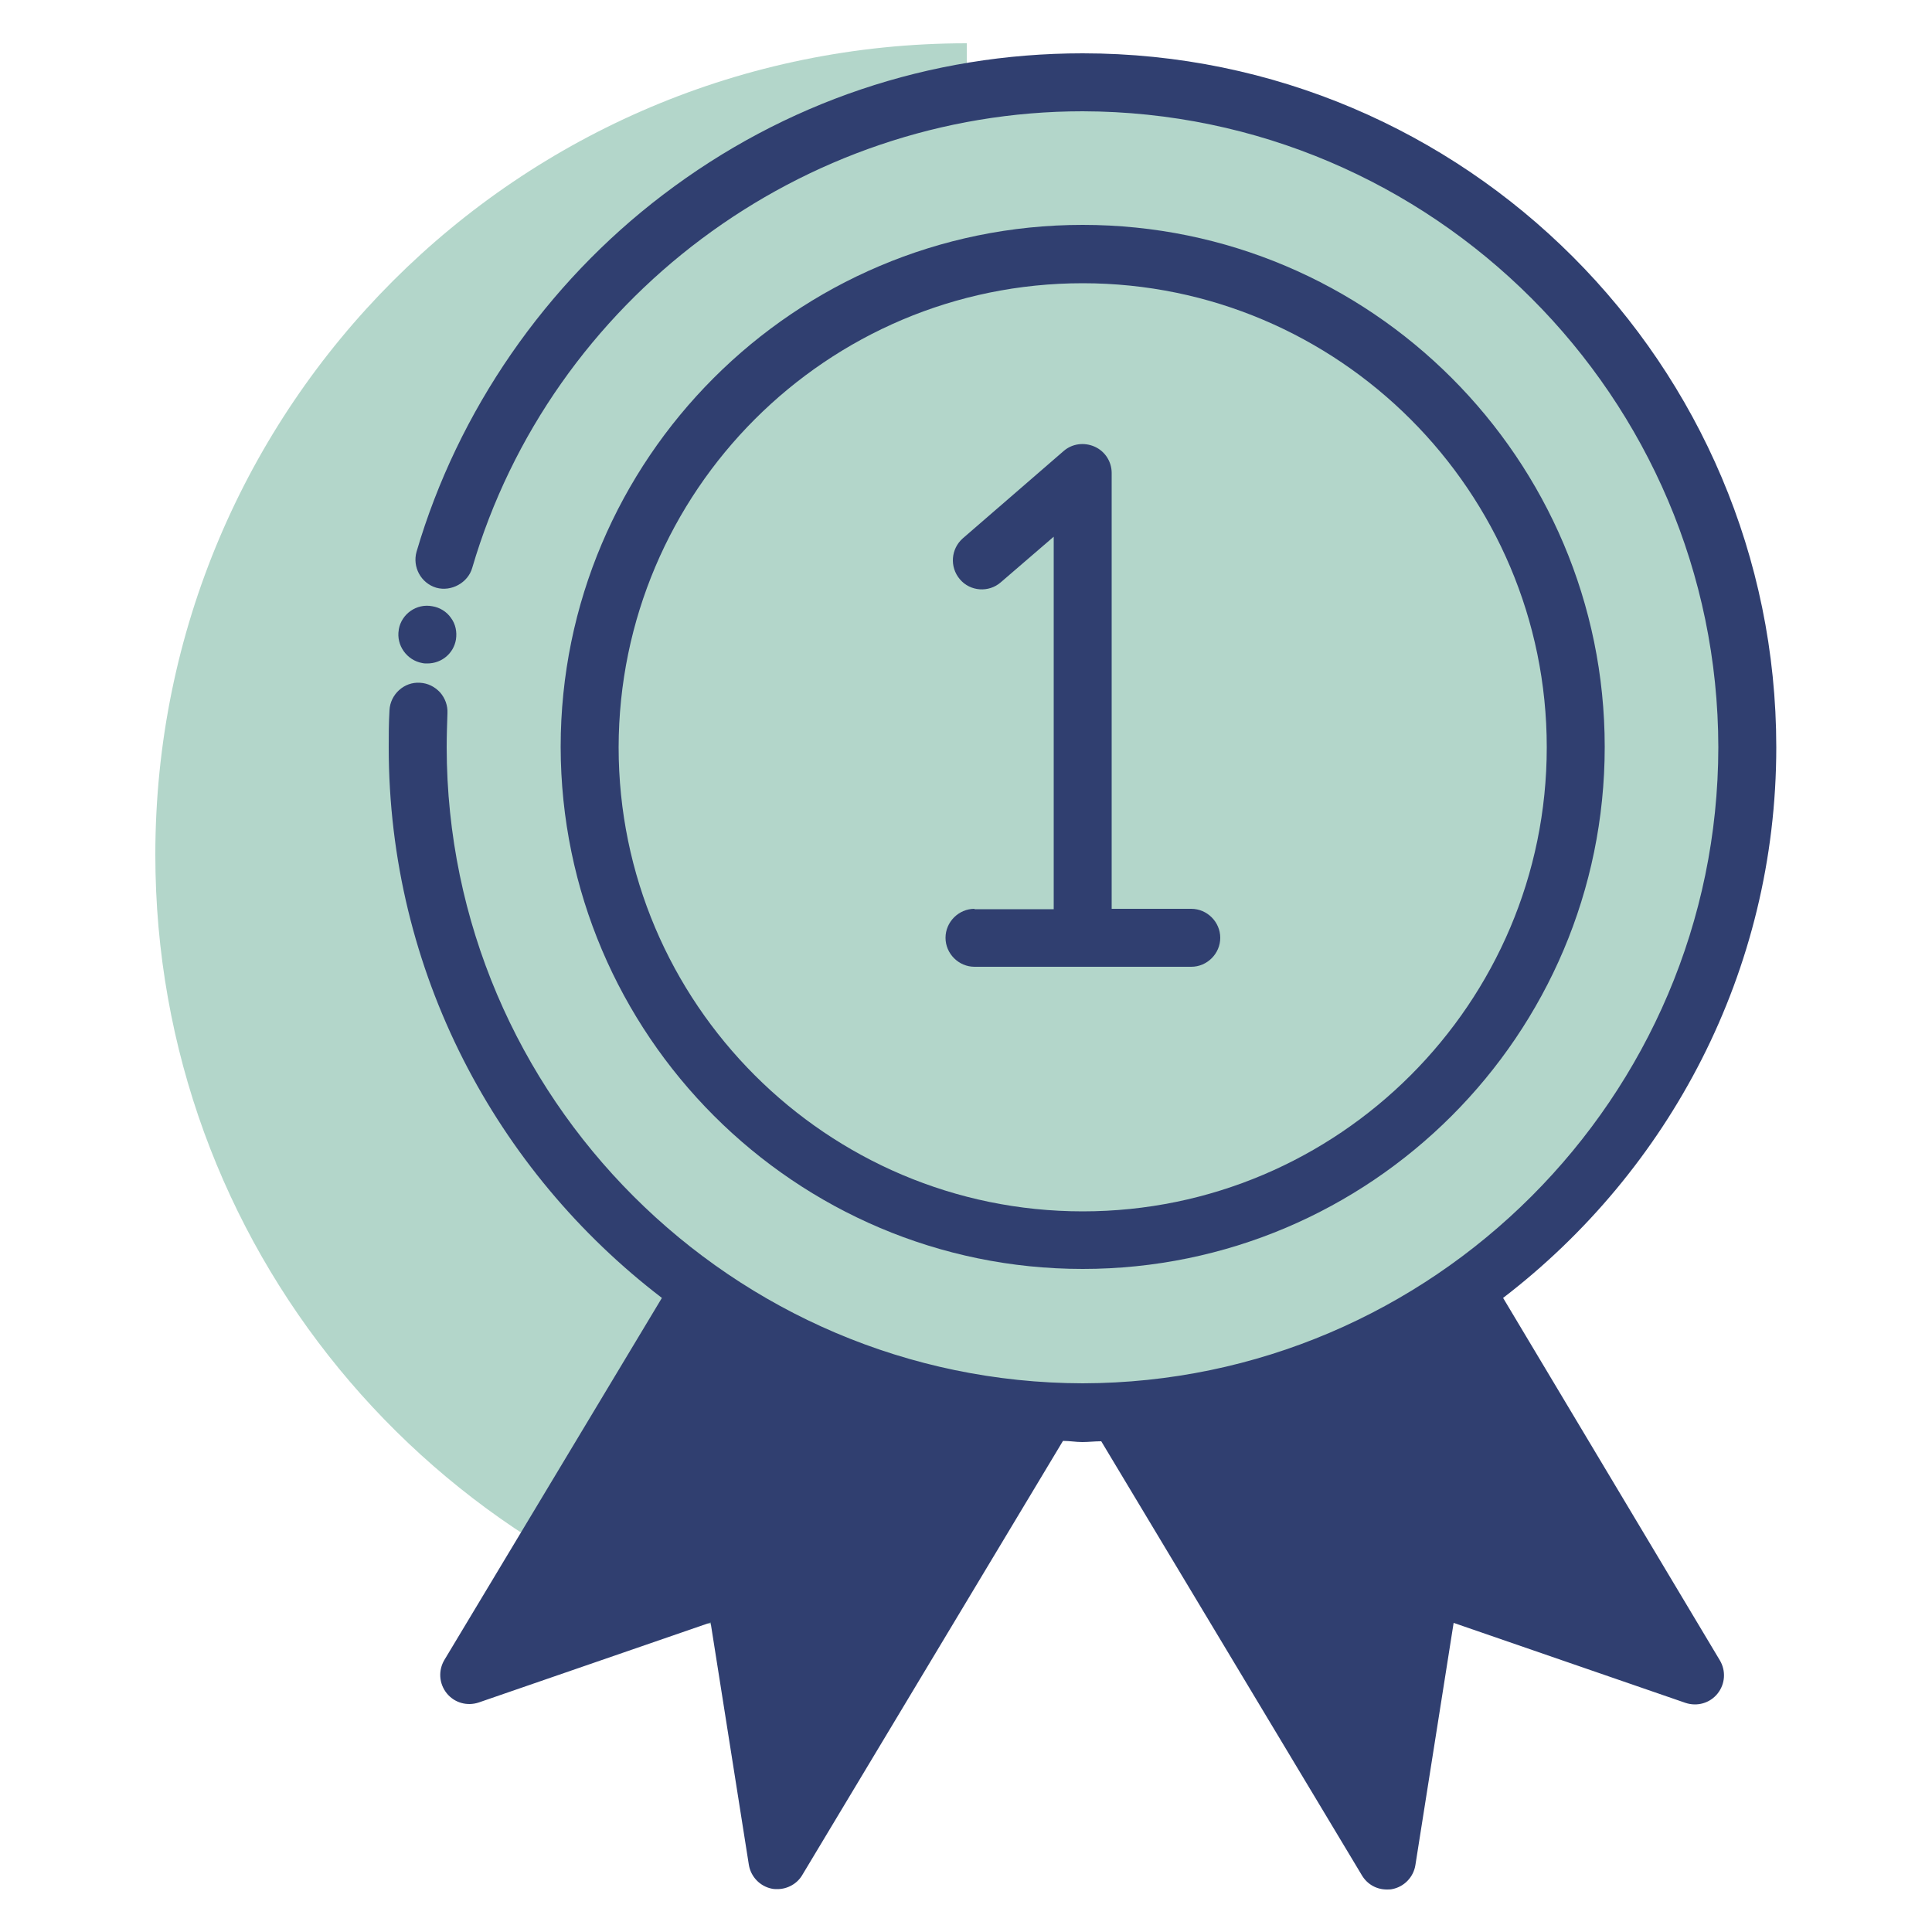
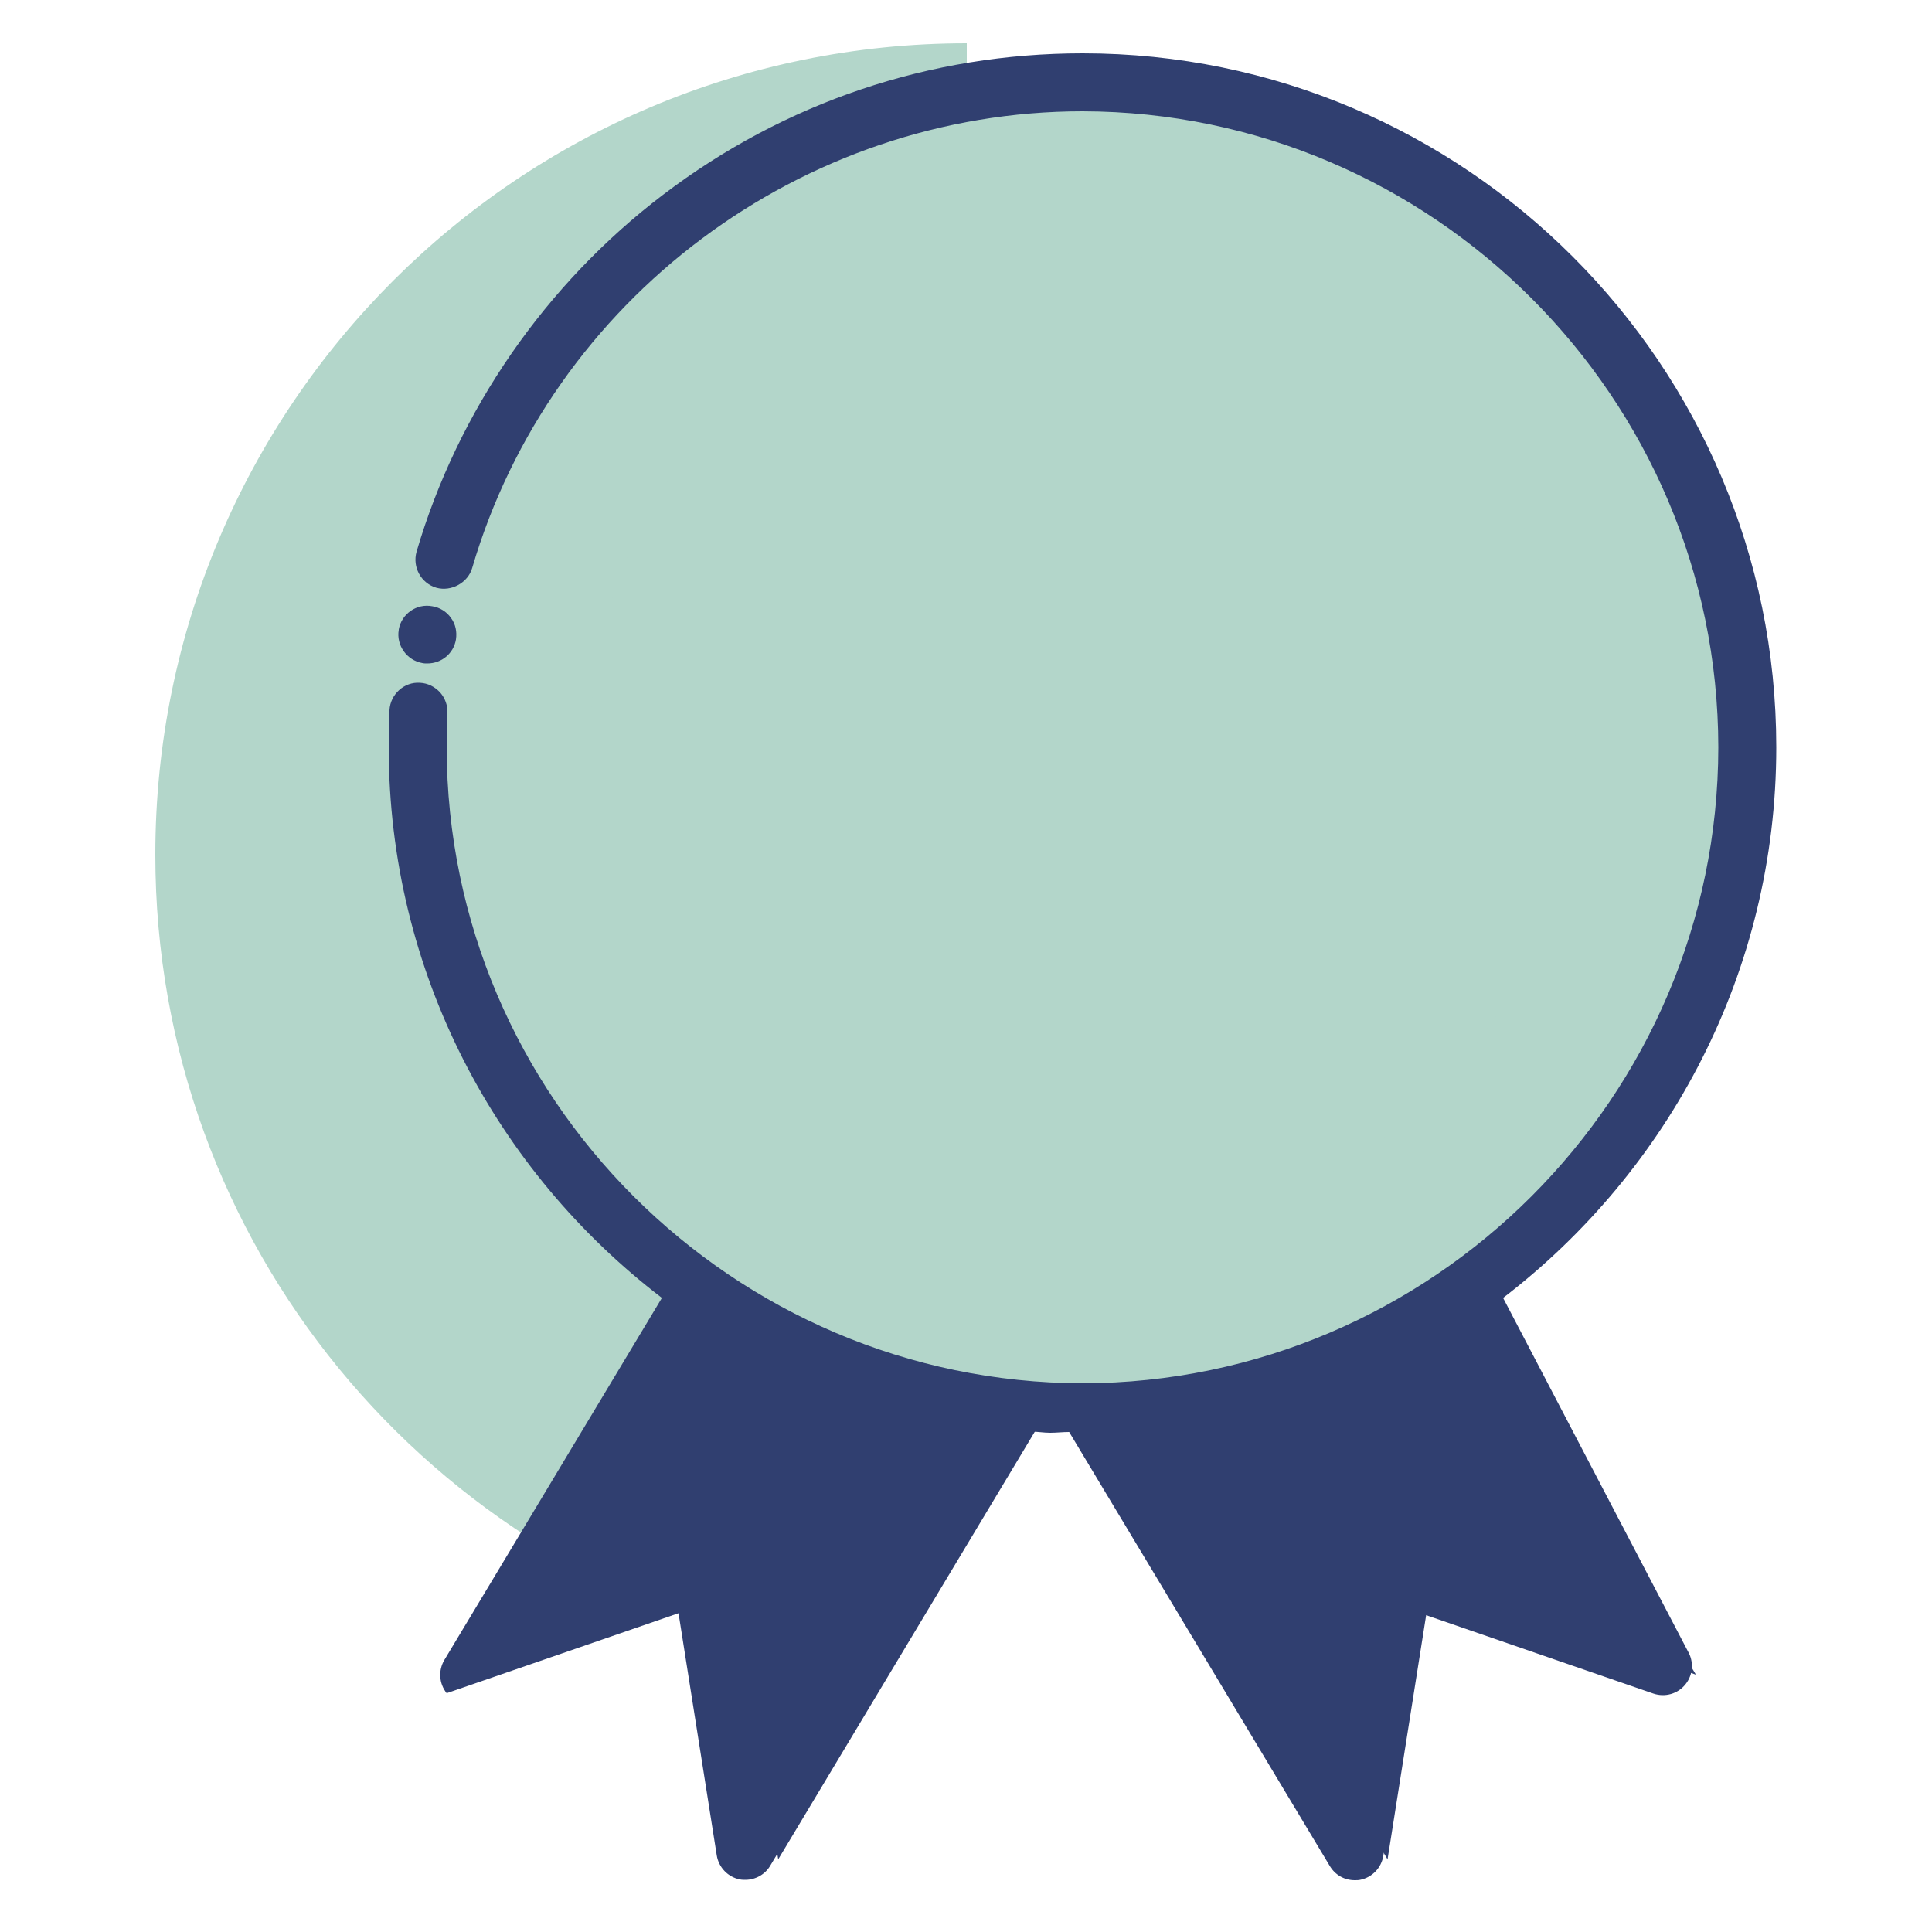
<svg xmlns="http://www.w3.org/2000/svg" id="Layer_1" style="enable-background:new 0 0 50 50;" version="1.1" viewBox="0 0 50 50" xml:space="preserve">
  <style type="text/css">
	.st0{fill:#F0C4DB;}
	.st1{fill:#FF9D9C;}
	.st2{fill:#9BEAF9;}
	.st3{fill:#E9F4BC;}
	.st4{fill:#505050;}
	.st5{fill:#FEBECC;}
	.st6{fill:#FFFFFF;}
	.st7{fill:#FDE4A1;}
	.st8{fill:#FEE7B5;}
	.st9{fill:#CDF6FC;}
	.st10{fill:#F2C6DD;}
	.st11{opacity:0.1;}
</style>
  <g>
    <path d="M20.65,36.55h4.37V1.12c-11.6,0-21,9.4-21,21c0,10.1,7.13,18.52,16.63,20.54V36.55z" fill="#b3d6ca" opacity="1" original-fill="#e3e3e3" />
    <g>
      <g>
        <g>
          <polyline points="37.92,33.4 43.89,43.34 37.04,40.97 35.91,48.12 28.94,36.52     " fill="#303f70" opacity="1" original-fill="#303f70" />
          <polyline points="18.12,33.4 12.16,43.34 19.01,40.97 20.14,48.12 27.1,36.52     " fill="#303f70" opacity="1" original-fill="#303f70" />
        </g>
        <circle cx="28.02" cy="19.33" r="17.21" fill="#b3d6ca" opacity="1" original-fill="#e3e3e3" />
        <circle cx="28.02" cy="19.33" r="12.76" fill="#b3d6ca" opacity="1" original-fill="#e3e3e3" />
      </g>
      <g>
        <path d="M10.93,17.16c0.04,0.01,0.09,0.01,0.13,0.01c0.37,0,0.68-0.26,0.74-0.62c0.03-0.2-0.01-0.4-0.13-0.56     c-0.11-0.16-0.29-0.27-0.48-0.3c-0.41-0.08-0.8,0.2-0.87,0.6v0.01C10.25,16.7,10.53,17.09,10.93,17.16z" fill="#303f70" opacity="1" original-fill="#303f70" />
-         <path d="M28.02,32.84c7.45,0,13.51-6.06,13.51-13.51c0-7.45-6.06-13.51-13.51-13.51s-13.51,6.06-13.51,13.51     C14.52,26.78,20.58,32.84,28.02,32.84z M28.02,7.33c6.62,0,12.01,5.39,12.01,12.01c0,6.62-5.39,12.01-12.01,12.01     s-12.01-5.39-12.01-12.01C16.02,12.71,21.4,7.33,28.02,7.33z" fill="#303f70" opacity="1" original-fill="#303f70" />
-         <path d="M25.22,23.52c-0.41,0-0.75,0.34-0.75,0.75s0.34,0.75,0.75,0.75h5.61c0.41,0,0.75-0.34,0.75-0.75     s-0.34-0.75-0.75-0.75h-2.06V12.24c0-0.29-0.17-0.56-0.44-0.68c-0.27-0.12-0.58-0.08-0.8,0.11l-2.61,2.26     c-0.31,0.27-0.35,0.74-0.08,1.06s0.75,0.35,1.06,0.08l1.37-1.18v9.64H25.22z" fill="#303f70" opacity="1" original-fill="#303f70" />
-         <path d="M38.9,33.59c4.29-3.29,7.07-8.45,7.07-14.25c0-9.9-8.05-17.96-17.95-17.96c-3.96,0-7.72,1.27-10.86,3.66     c-3.04,2.31-5.31,5.59-6.38,9.24c-0.11,0.39,0.11,0.81,0.51,0.93c0.39,0.11,0.82-0.13,0.93-0.51c2.04-6.96,8.53-11.82,15.8-11.82     c9.05,0.02,16.44,7.4,16.45,16.46c-0.01,9.06-7.4,16.44-16.45,16.46c-9.06-0.02-16.45-7.4-16.46-16.46     c0-0.29,0.01-0.59,0.02-0.88c0.01-0.2-0.06-0.39-0.19-0.54c-0.14-0.15-0.32-0.24-0.52-0.25c-0.41-0.03-0.77,0.3-0.79,0.71     c-0.02,0.34-0.02,0.66-0.02,0.96c0,5.81,2.78,10.97,7.07,14.25l-5.63,9.37c-0.16,0.27-0.14,0.61,0.06,0.86     c0.2,0.25,0.53,0.34,0.83,0.24l6-2.07l0.99,6.27c0.05,0.31,0.29,0.56,0.6,0.62c0.05,0.01,0.1,0.01,0.14,0.01     c0.26,0,0.51-0.14,0.64-0.36l6.75-11.24c0.17,0,0.33,0.03,0.5,0.03c0.16,0,0.32-0.02,0.49-0.02l6.75,11.24     c0.14,0.23,0.38,0.36,0.64,0.36c0.05,0,0.1,0,0.14-0.01c0.31-0.06,0.55-0.31,0.6-0.62l0.99-6.27l6,2.07     c0.3,0.1,0.63,0.01,0.83-0.24s0.22-0.59,0.06-0.86L38.9,33.59z M20.55,45.97l-0.81-5.11c-0.03-0.22-0.16-0.41-0.35-0.53     c-0.19-0.11-0.42-0.14-0.63-0.07l-4.9,1.69l4.51-7.51c2.21,1.42,4.75,2.36,7.48,2.7L20.55,45.97z M37.28,40.26     c-0.21-0.07-0.44-0.05-0.63,0.07c-0.19,0.11-0.32,0.31-0.35,0.53l-0.81,5.11l-5.3-8.82c2.73-0.33,5.27-1.28,7.48-2.7l4.51,7.5     L37.28,40.26z" fill="#303f70" opacity="1" original-fill="#303f70" />
+         <path d="M38.9,33.59c4.29-3.29,7.07-8.45,7.07-14.25c0-9.9-8.05-17.96-17.95-17.96c-3.96,0-7.72,1.27-10.86,3.66     c-3.04,2.31-5.31,5.59-6.38,9.24c-0.11,0.39,0.11,0.81,0.51,0.93c0.39,0.11,0.82-0.13,0.93-0.51c2.04-6.96,8.53-11.82,15.8-11.82     c9.05,0.02,16.44,7.4,16.45,16.46c-0.01,9.06-7.4,16.44-16.45,16.46c-9.06-0.02-16.45-7.4-16.46-16.46     c0-0.29,0.01-0.59,0.02-0.88c0.01-0.2-0.06-0.39-0.19-0.54c-0.14-0.15-0.32-0.24-0.52-0.25c-0.41-0.03-0.77,0.3-0.79,0.71     c-0.02,0.34-0.02,0.66-0.02,0.96c0,5.81,2.78,10.97,7.07,14.25l-5.63,9.37c-0.16,0.27-0.14,0.61,0.06,0.86     l6-2.07l0.99,6.27c0.05,0.31,0.29,0.56,0.6,0.62c0.05,0.01,0.1,0.01,0.14,0.01     c0.26,0,0.51-0.14,0.64-0.36l6.75-11.24c0.17,0,0.33,0.03,0.5,0.03c0.16,0,0.32-0.02,0.49-0.02l6.75,11.24     c0.14,0.23,0.38,0.36,0.64,0.36c0.05,0,0.1,0,0.14-0.01c0.31-0.06,0.55-0.31,0.6-0.62l0.99-6.27l6,2.07     c0.3,0.1,0.63,0.01,0.83-0.24s0.22-0.59,0.06-0.86L38.9,33.59z M20.55,45.97l-0.81-5.11c-0.03-0.22-0.16-0.41-0.35-0.53     c-0.19-0.11-0.42-0.14-0.63-0.07l-4.9,1.69l4.51-7.51c2.21,1.42,4.75,2.36,7.48,2.7L20.55,45.97z M37.28,40.26     c-0.21-0.07-0.44-0.05-0.63,0.07c-0.19,0.11-0.32,0.31-0.35,0.53l-0.81,5.11l-5.3-8.82c2.73-0.33,5.27-1.28,7.48-2.7l4.51,7.5     L37.28,40.26z" fill="#303f70" opacity="1" original-fill="#303f70" />
      </g>
    </g>
  </g>
</svg>